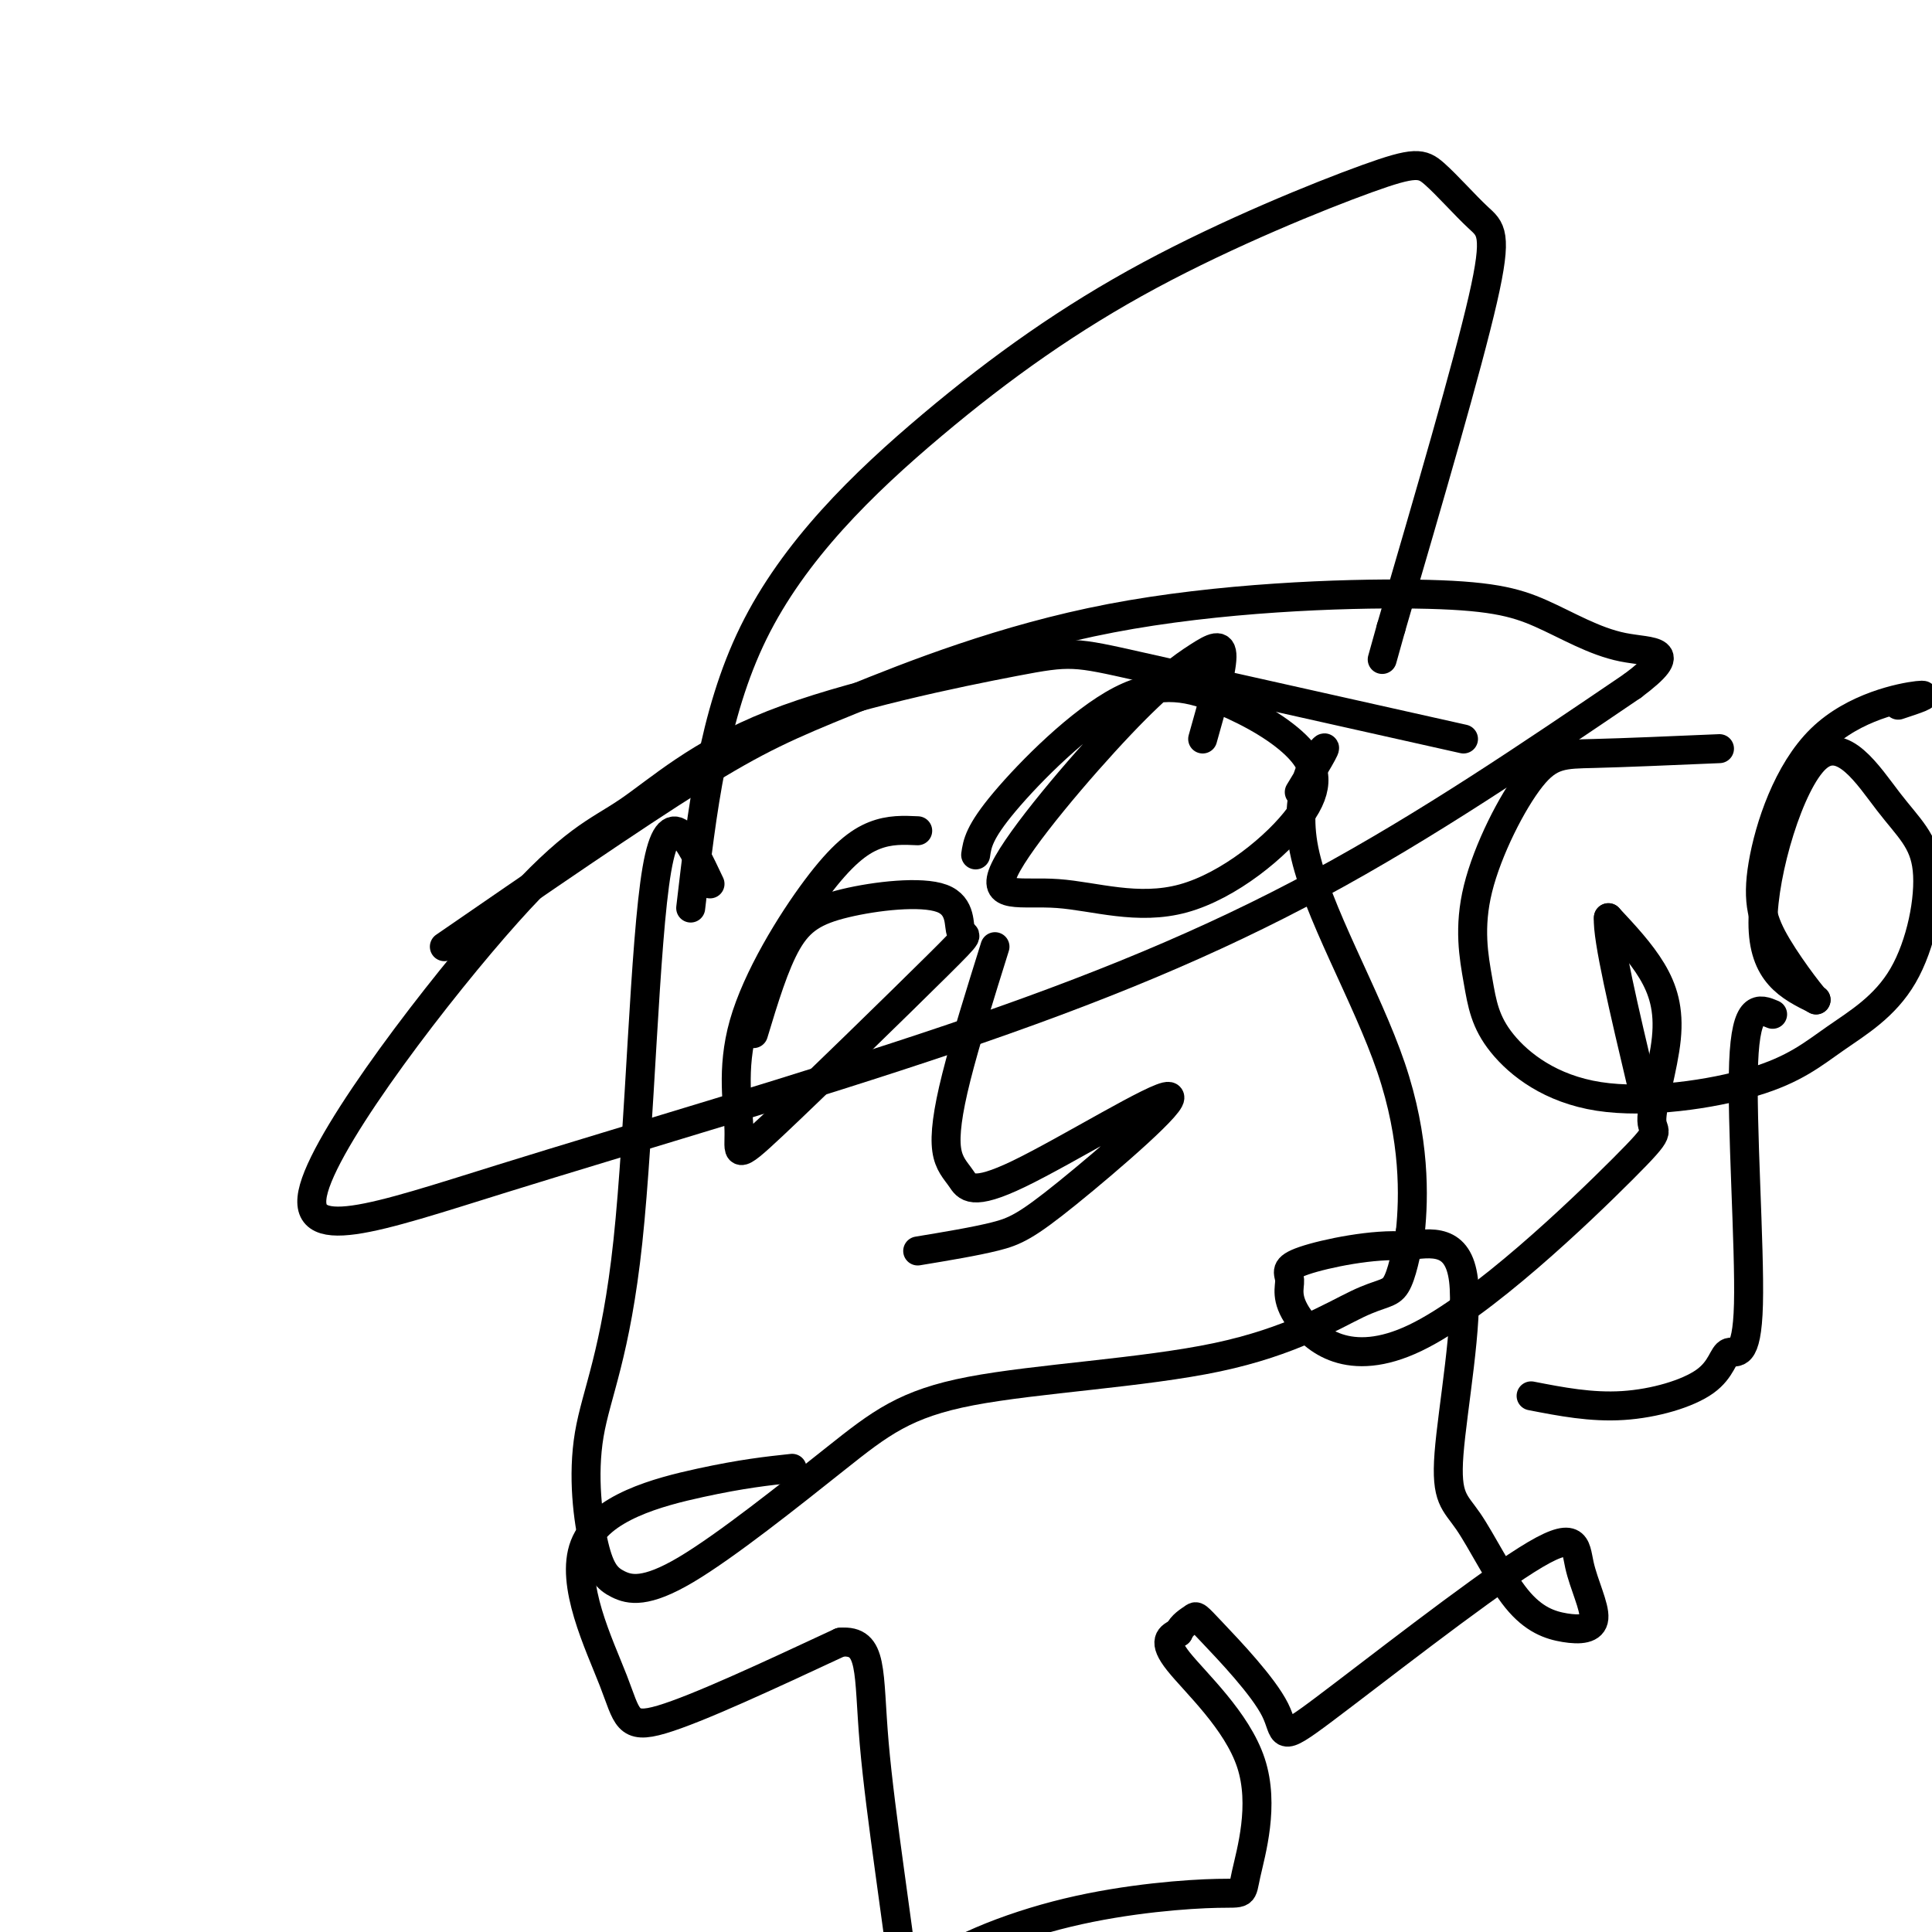
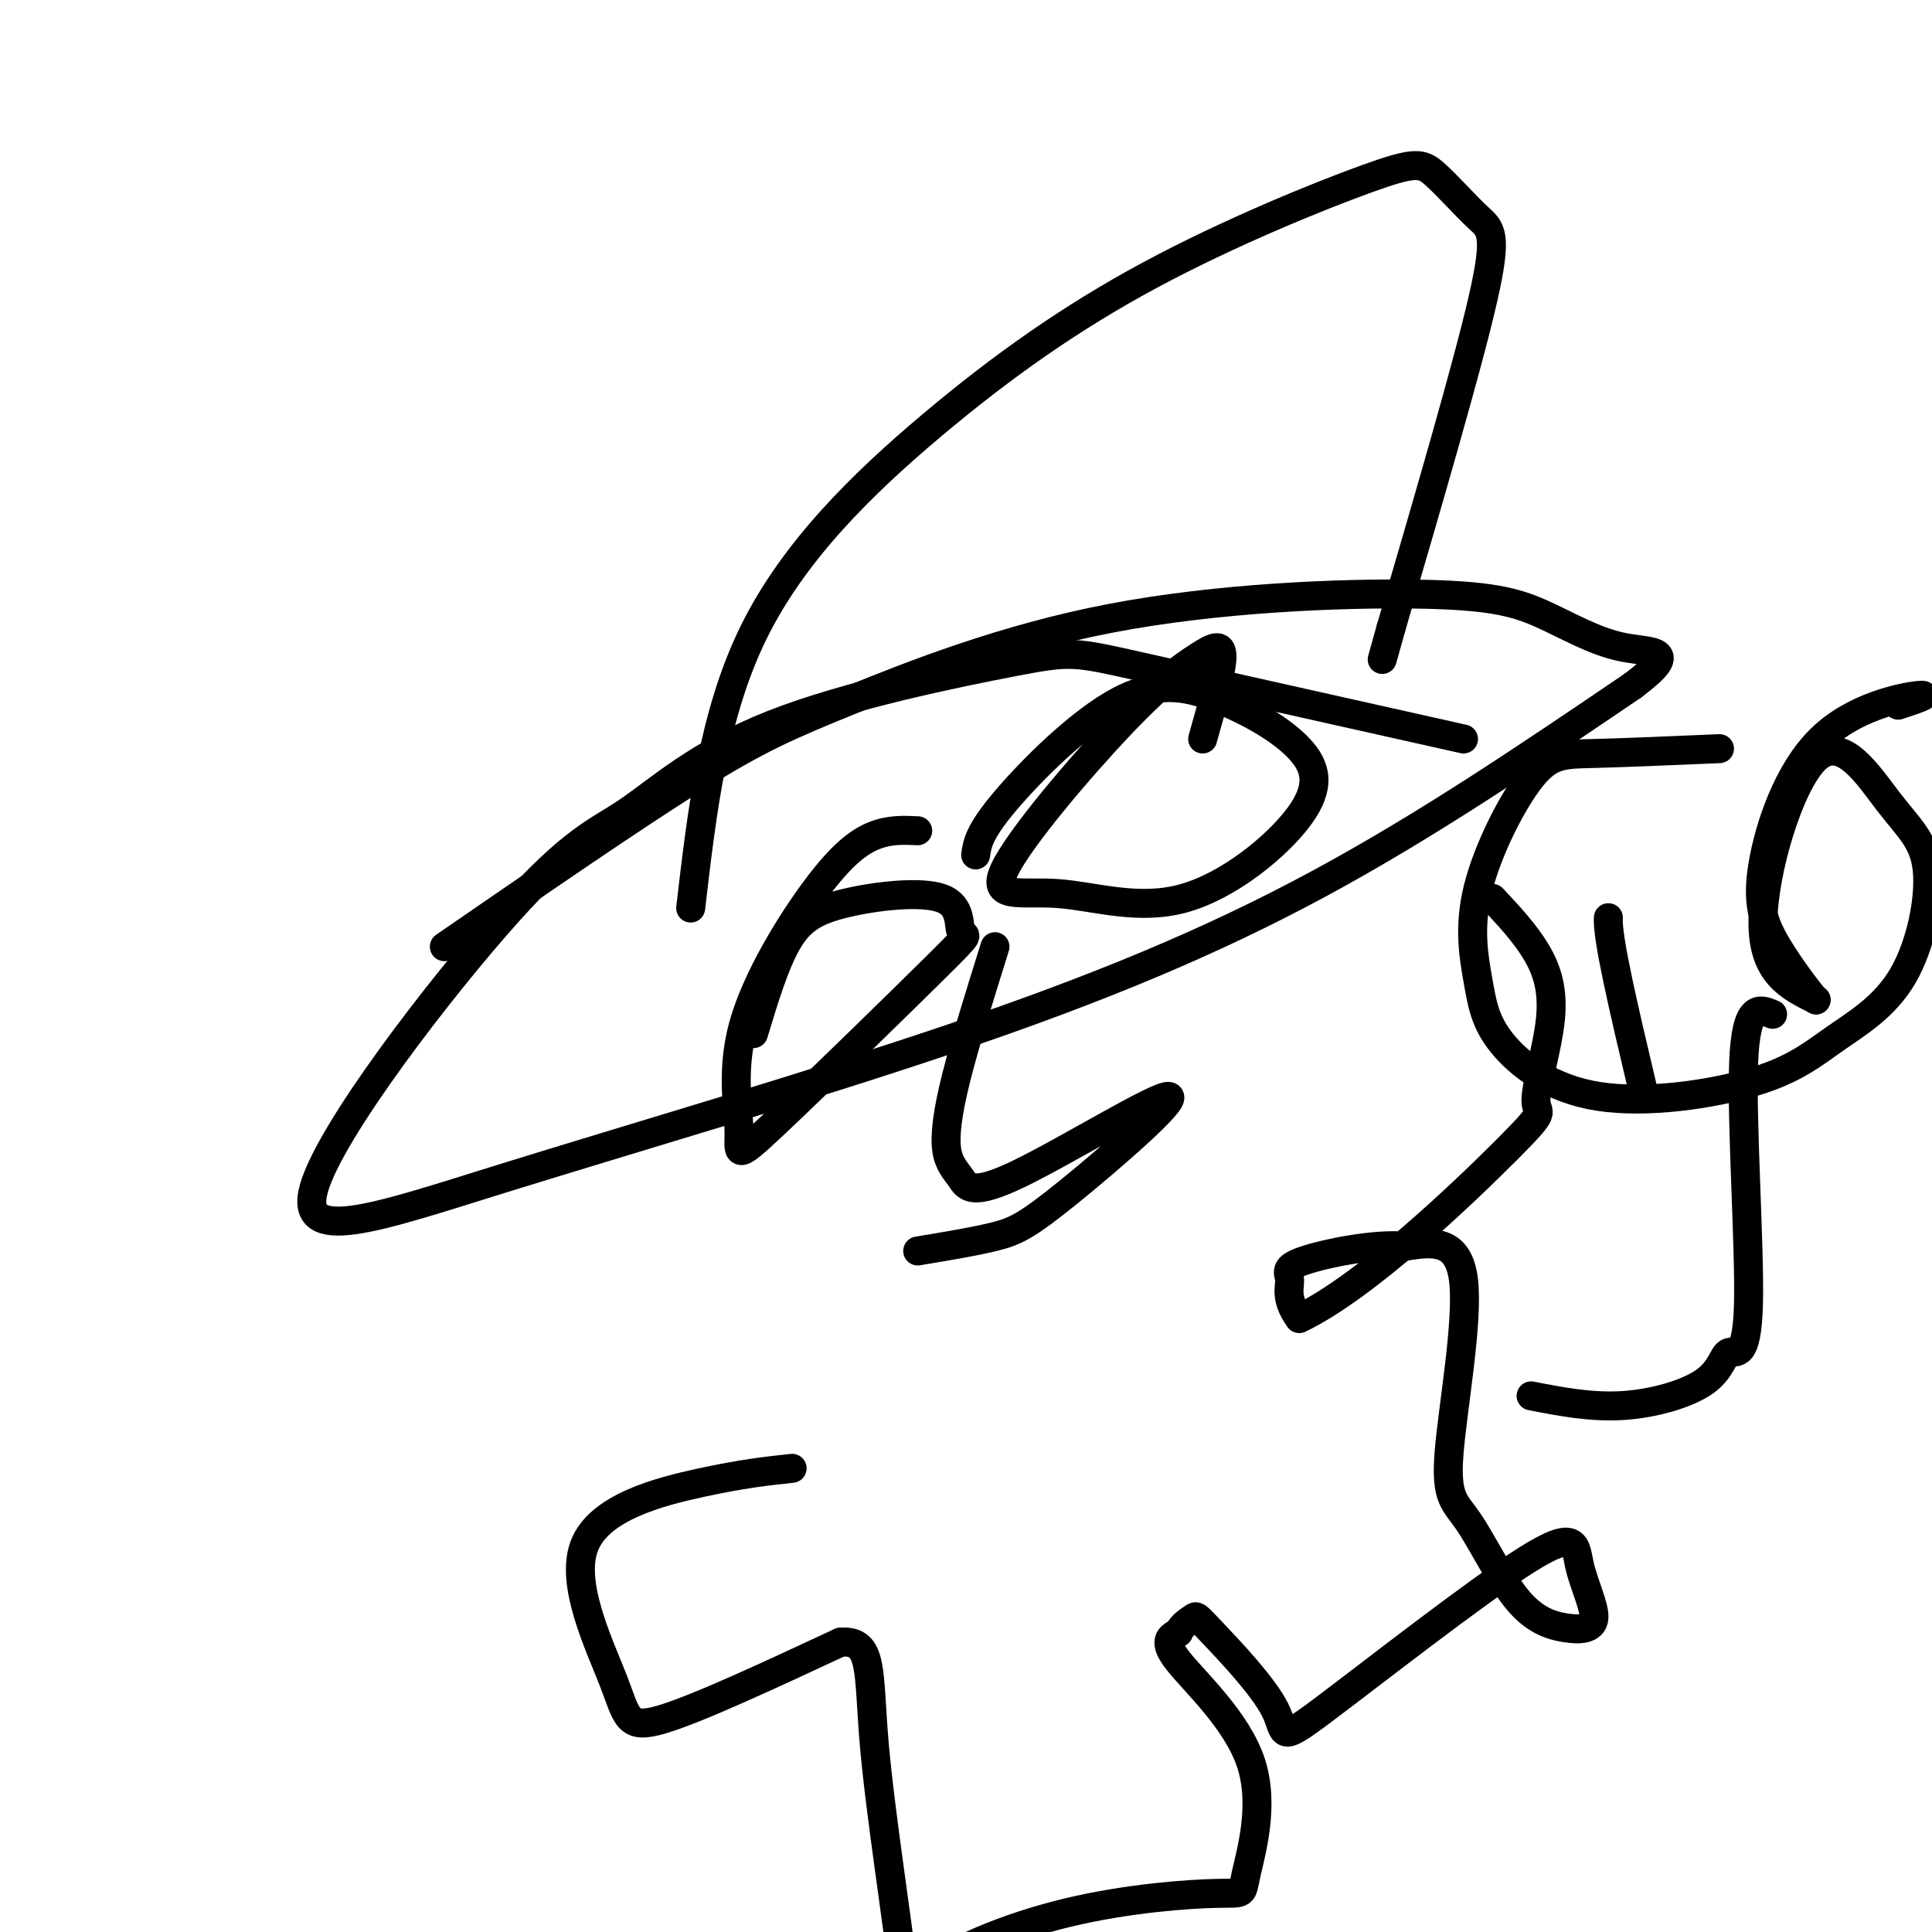
<svg xmlns="http://www.w3.org/2000/svg" viewBox="0 0 400 400" version="1.1">
  <g fill="none" stroke="#000000" stroke-width="6" stroke-linecap="round" stroke-linejoin="round">
    <path d="M143,188c2.330,-20.006 4.660,-40.013 13,-57c8.340,-16.987 22.691,-30.956 37,-43c14.309,-12.044 28.577,-22.164 45,-31c16.423,-8.836 35.003,-16.387 45,-20c9.997,-3.613 11.412,-3.288 14,-1c2.588,2.288 6.351,6.539 9,9c2.649,2.461 4.186,3.132 1,17c-3.186,13.868 -11.093,40.934 -19,68" />
    <path d="M288,130c-3.167,11.333 -1.583,5.667 0,0" />
    <path d="M303,153c-26.675,-5.965 -53.349,-11.931 -67,-15c-13.651,-3.069 -14.278,-3.243 -26,-1c-11.722,2.243 -34.540,6.903 -50,13c-15.460,6.097 -23.564,13.630 -30,18c-6.436,4.370 -11.205,5.578 -25,21c-13.795,15.422 -36.616,45.058 -40,57c-3.384,11.942 12.670,6.191 39,-2c26.330,-8.191 62.935,-18.821 93,-29c30.065,-10.179 53.590,-19.908 76,-32c22.410,-12.092 43.705,-26.546 65,-41" />
    <path d="M338,142c10.430,-7.800 4.004,-6.799 -2,-8c-6.004,-1.201 -11.585,-4.605 -17,-7c-5.415,-2.395 -10.664,-3.783 -26,-4c-15.336,-0.217 -40.760,0.736 -63,5c-22.240,4.264 -41.295,11.840 -54,17c-12.705,5.160 -19.058,7.903 -32,16c-12.942,8.097 -32.471,21.549 -52,35" />
-     <path d="M147,183c-4.214,-8.945 -8.427,-17.890 -11,-3c-2.573,14.890 -3.504,53.616 -6,77c-2.496,23.384 -6.555,31.425 -8,40c-1.445,8.575 -0.275,17.683 1,23c1.275,5.317 2.656,6.842 5,8c2.344,1.158 5.651,1.949 14,-3c8.349,-4.949 21.738,-15.637 31,-23c9.262,-7.363 14.396,-11.401 28,-14c13.604,-2.599 35.677,-3.758 51,-7c15.323,-3.242 23.895,-8.565 29,-11c5.105,-2.435 6.744,-1.981 8,-4c1.256,-2.019 2.128,-6.509 3,-11" />
-     <path d="M292,255c0.729,-7.038 1.051,-19.134 -4,-34c-5.051,-14.866 -15.475,-32.502 -18,-45c-2.525,-12.498 2.850,-19.856 4,-21c1.150,-1.144 -1.925,3.928 -5,9" />
    <path d="M206,196c-3.083,9.858 -6.167,19.716 -8,27c-1.833,7.284 -2.417,11.995 -2,15c0.417,3.005 1.835,4.302 3,6c1.165,1.698 2.077,3.795 12,-1c9.923,-4.795 28.856,-16.481 31,-16c2.144,0.481 -12.500,13.130 -21,20c-8.500,6.870 -10.857,7.963 -15,9c-4.143,1.037 -10.071,2.019 -16,3" />
    <path d="M190,172c-2.896,-0.136 -5.791,-0.272 -9,1c-3.209,1.272 -6.730,3.952 -12,11c-5.270,7.048 -12.289,18.463 -15,28c-2.711,9.537 -1.113,17.194 -1,22c0.113,4.806 -1.260,6.759 7,-1c8.260,-7.759 26.154,-25.230 34,-33c7.846,-7.770 5.644,-5.839 5,-7c-0.644,-1.161 0.271,-5.414 -4,-7c-4.271,-1.586 -13.727,-0.504 -20,1c-6.273,1.504 -9.364,3.430 -12,8c-2.636,4.570 -4.818,11.785 -7,19" />
    <path d="M249,153c1.979,-6.996 3.958,-13.992 4,-17c0.042,-3.008 -1.852,-2.028 -5,0c-3.148,2.028 -7.549,5.104 -16,14c-8.451,8.896 -20.951,23.612 -24,30c-3.049,6.388 3.352,4.447 11,5c7.648,0.553 16.544,3.601 26,1c9.456,-2.601 19.473,-10.852 24,-17c4.527,-6.148 3.564,-10.194 0,-14c-3.564,-3.806 -9.728,-7.371 -16,-10c-6.272,-2.629 -12.650,-4.323 -21,0c-8.350,4.323 -18.671,14.664 -24,21c-5.329,6.336 -5.664,8.668 -6,11" />
    <path d="M164,304c-5.152,0.555 -10.303,1.110 -19,3c-8.697,1.890 -20.939,5.115 -24,13c-3.061,7.885 3.061,20.431 6,28c2.939,7.569 2.697,10.163 10,8c7.303,-2.163 22.152,-9.081 37,-16" />
    <path d="M174,340c6.914,-0.580 5.700,5.970 7,21c1.300,15.030 5.114,38.542 6,48c0.886,9.458 -1.155,4.863 4,0c5.155,-4.863 17.508,-9.995 30,-13c12.492,-3.005 25.124,-3.882 31,-4c5.876,-0.118 4.998,0.525 6,-4c1.002,-4.525 3.885,-14.218 1,-23c-2.885,-8.782 -11.539,-16.652 -15,-21c-3.461,-4.348 -1.731,-5.174 0,-6" />
    <path d="M244,338c0.650,-1.565 2.277,-2.478 3,-3c0.723,-0.522 0.544,-0.652 4,3c3.456,3.652 10.549,11.087 13,16c2.451,4.913 0.260,7.304 10,0c9.740,-7.304 31.411,-24.305 42,-31c10.589,-6.695 10.095,-3.085 11,1c0.905,4.085 3.210,8.646 3,11c-0.210,2.354 -2.936,2.500 -6,2c-3.064,-0.500 -6.465,-1.645 -10,-6c-3.535,-4.355 -7.205,-11.920 -10,-16c-2.795,-4.080 -4.714,-4.675 -4,-14c0.714,-9.325 4.061,-27.378 3,-36c-1.061,-8.622 -6.531,-7.811 -12,-7" />
-     <path d="M291,258c-6.454,-0.572 -16.590,1.497 -21,3c-4.410,1.503 -3.095,2.441 -3,4c0.095,1.559 -1.030,3.738 2,8c3.030,4.262 10.215,10.605 24,4c13.785,-6.605 34.169,-26.159 43,-35c8.831,-8.841 6.109,-6.968 6,-10c-0.109,-3.032 2.394,-10.970 3,-17c0.606,-6.030 -0.684,-10.151 -3,-14c-2.316,-3.849 -5.658,-7.424 -9,-11" />
+     <path d="M291,258c-6.454,-0.572 -16.590,1.497 -21,3c-4.410,1.503 -3.095,2.441 -3,4c0.095,1.559 -1.030,3.738 2,8c13.785,-6.605 34.169,-26.159 43,-35c8.831,-8.841 6.109,-6.968 6,-10c-0.109,-3.032 2.394,-10.970 3,-17c0.606,-6.030 -0.684,-10.151 -3,-14c-2.316,-3.849 -5.658,-7.424 -9,-11" />
    <path d="M333,190c-0.333,4.000 3.333,19.500 7,35" />
    <path d="M317,289c6.220,1.208 12.439,2.416 19,2c6.561,-0.416 13.462,-2.457 17,-5c3.538,-2.543 3.711,-5.589 5,-6c1.289,-0.411 3.693,1.812 4,-10c0.307,-11.812 -1.484,-37.661 -1,-50c0.484,-12.339 3.242,-11.170 6,-10" />
    <path d="M356,155c-9.847,0.422 -19.694,0.843 -26,1c-6.306,0.157 -9.072,0.049 -13,5c-3.928,4.951 -9.017,14.961 -11,23c-1.983,8.039 -0.860,14.107 0,19c0.860,4.893 1.457,8.610 5,13c3.543,4.390 10.034,9.454 20,11c9.966,1.546 23.408,-0.426 32,-3c8.592,-2.574 12.333,-5.752 17,-9c4.667,-3.248 10.260,-6.567 14,-13c3.740,-6.433 5.626,-15.981 5,-22c-0.626,-6.019 -3.766,-8.510 -8,-14c-4.234,-5.490 -9.563,-13.978 -15,-9c-5.437,4.978 -10.982,23.422 -11,34c-0.018,10.578 5.491,13.289 11,16" />
    <path d="M376,207c0.178,0.633 -4.878,-5.783 -8,-11c-3.122,-5.217 -4.311,-9.233 -3,-17c1.311,-7.767 5.122,-19.283 12,-26c6.878,-6.717 16.822,-8.633 20,-9c3.178,-0.367 -0.411,0.817 -4,2" />
  </g>
</svg>